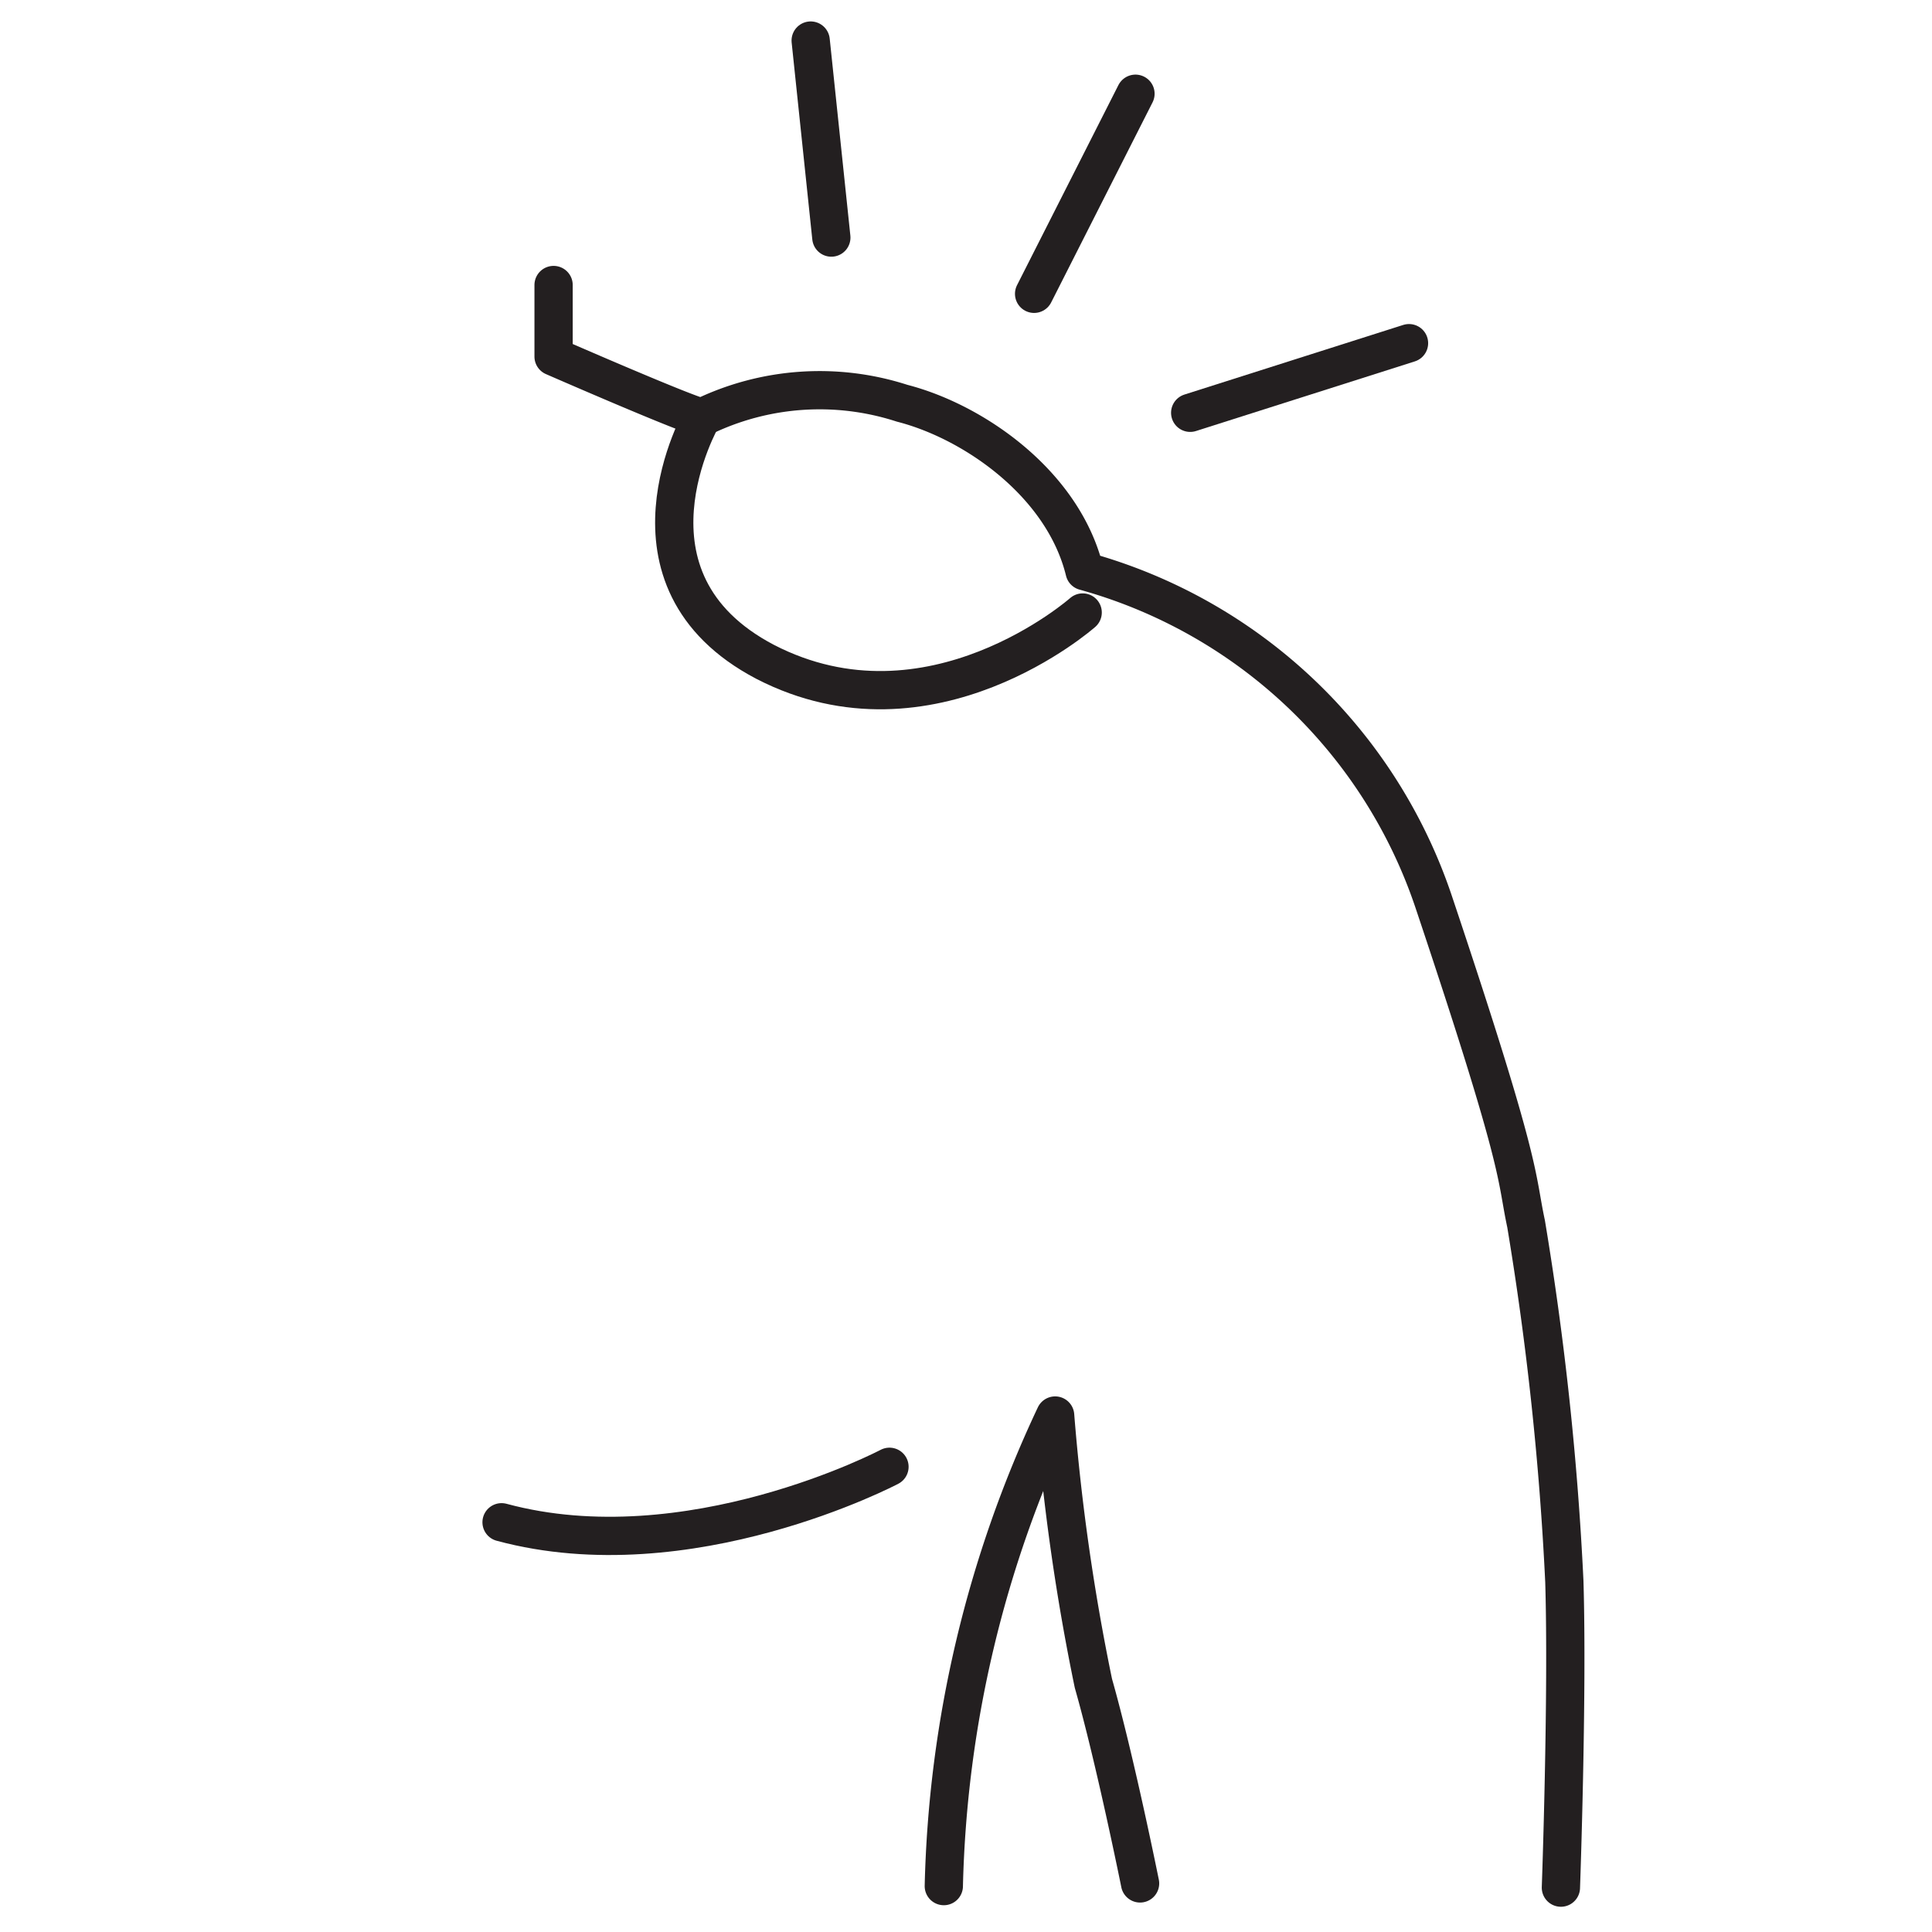
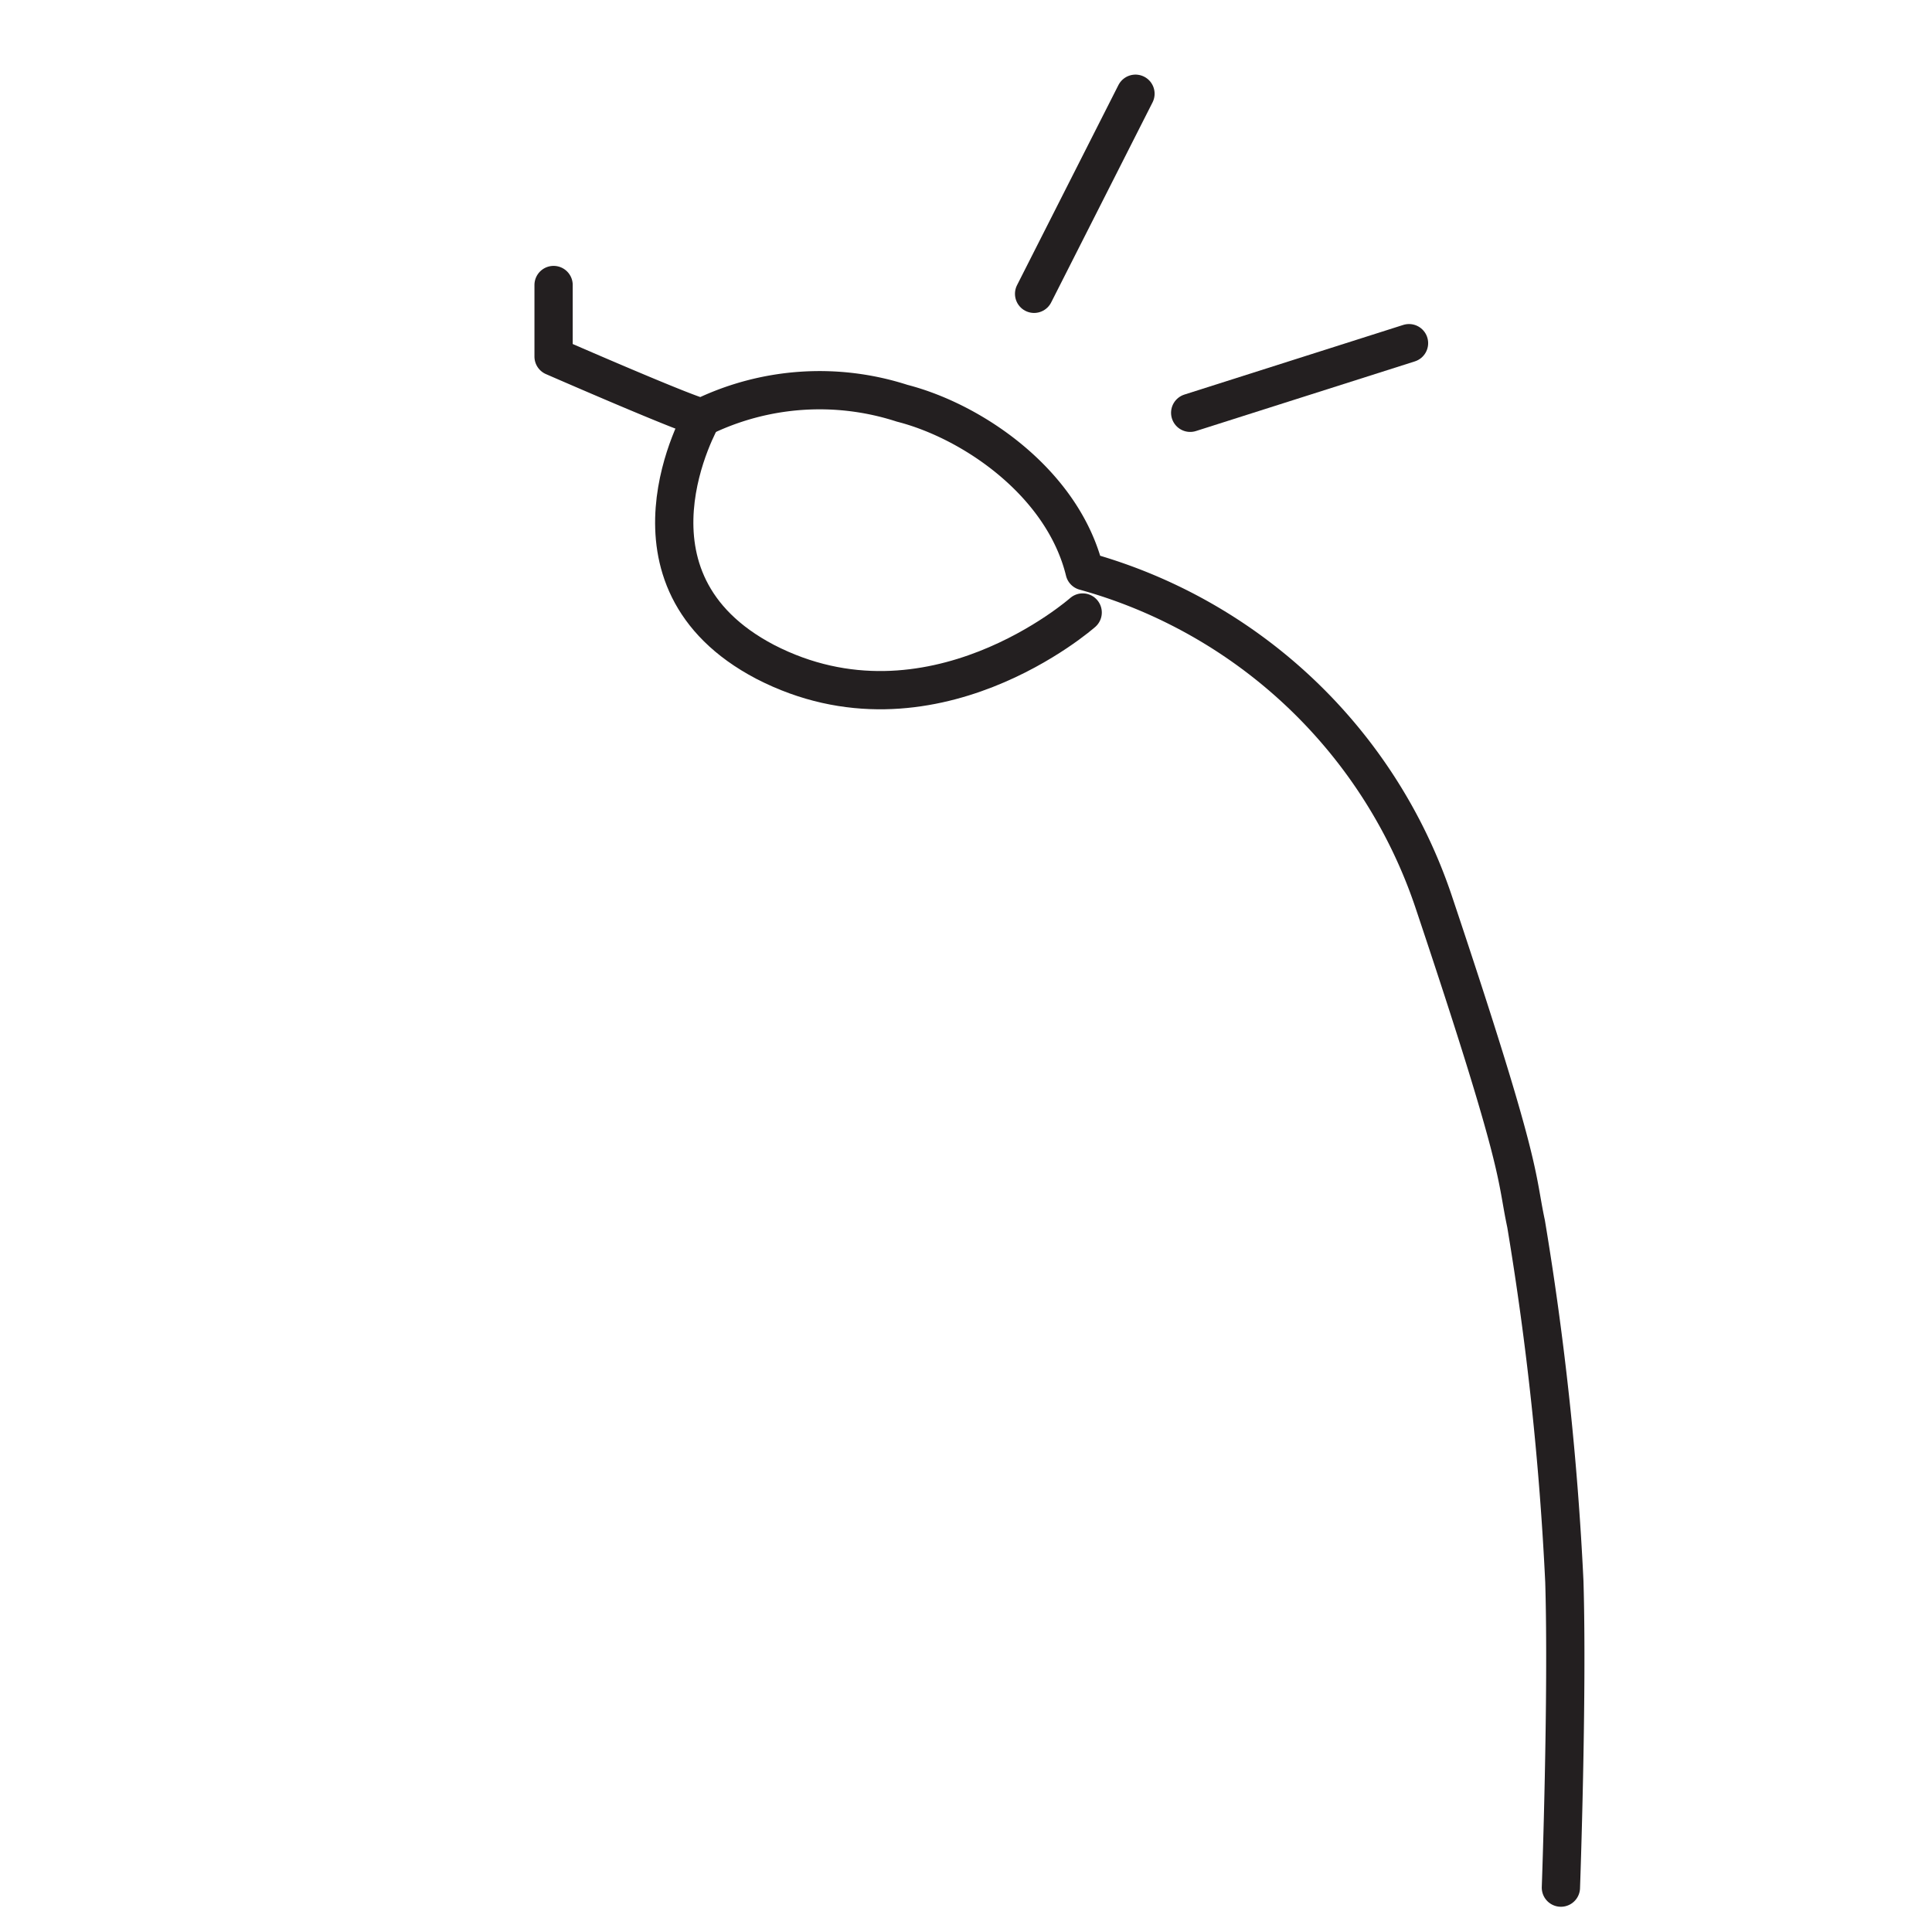
<svg xmlns="http://www.w3.org/2000/svg" viewBox="0 0 50.5 50.5">
  <defs>
    <style>.a{fill:none;stroke:#231f20;stroke-linecap:round;stroke-linejoin:round;}</style>
  </defs>
  <title>pq</title>
  <path class="a" d="M14.47,7.45V9.32s3.64,1.59,3.88,1.59a7,7,0,0,1,5.23-.37c1.87.48,4.21,2.1,4.77,4.39a13.39,13.39,0,0,1,9.11,8.6c2.38,7.1,2.15,7.15,2.43,8.46a80.06,80.06,0,0,1,1,9.35c.09,3-.09,8-.09,8" />
-   <path class="a" d="M29.8,49.23S29.15,46,28.58,44a56.81,56.81,0,0,1-1-7,30.49,30.49,0,0,0-2.91,12.3" />
  <path class="a" d="M18.35,10.91S15.9,15.15,20,17.3c4.32,2.23,8.3-1.29,8.3-1.29" />
-   <path class="a" d="M23.25,38.34S18,41.11,13.11,39.79" />
-   <line class="a" x1="21.19" y1="1.06" x2="21.73" y2="6.21" />
  <line class="a" x1="29.68" y1="2.45" x2="27.03" y2="7.68" />
  <line class="a" x1="36.83" y1="8.97" x2="31.11" y2="10.79" />
</svg>